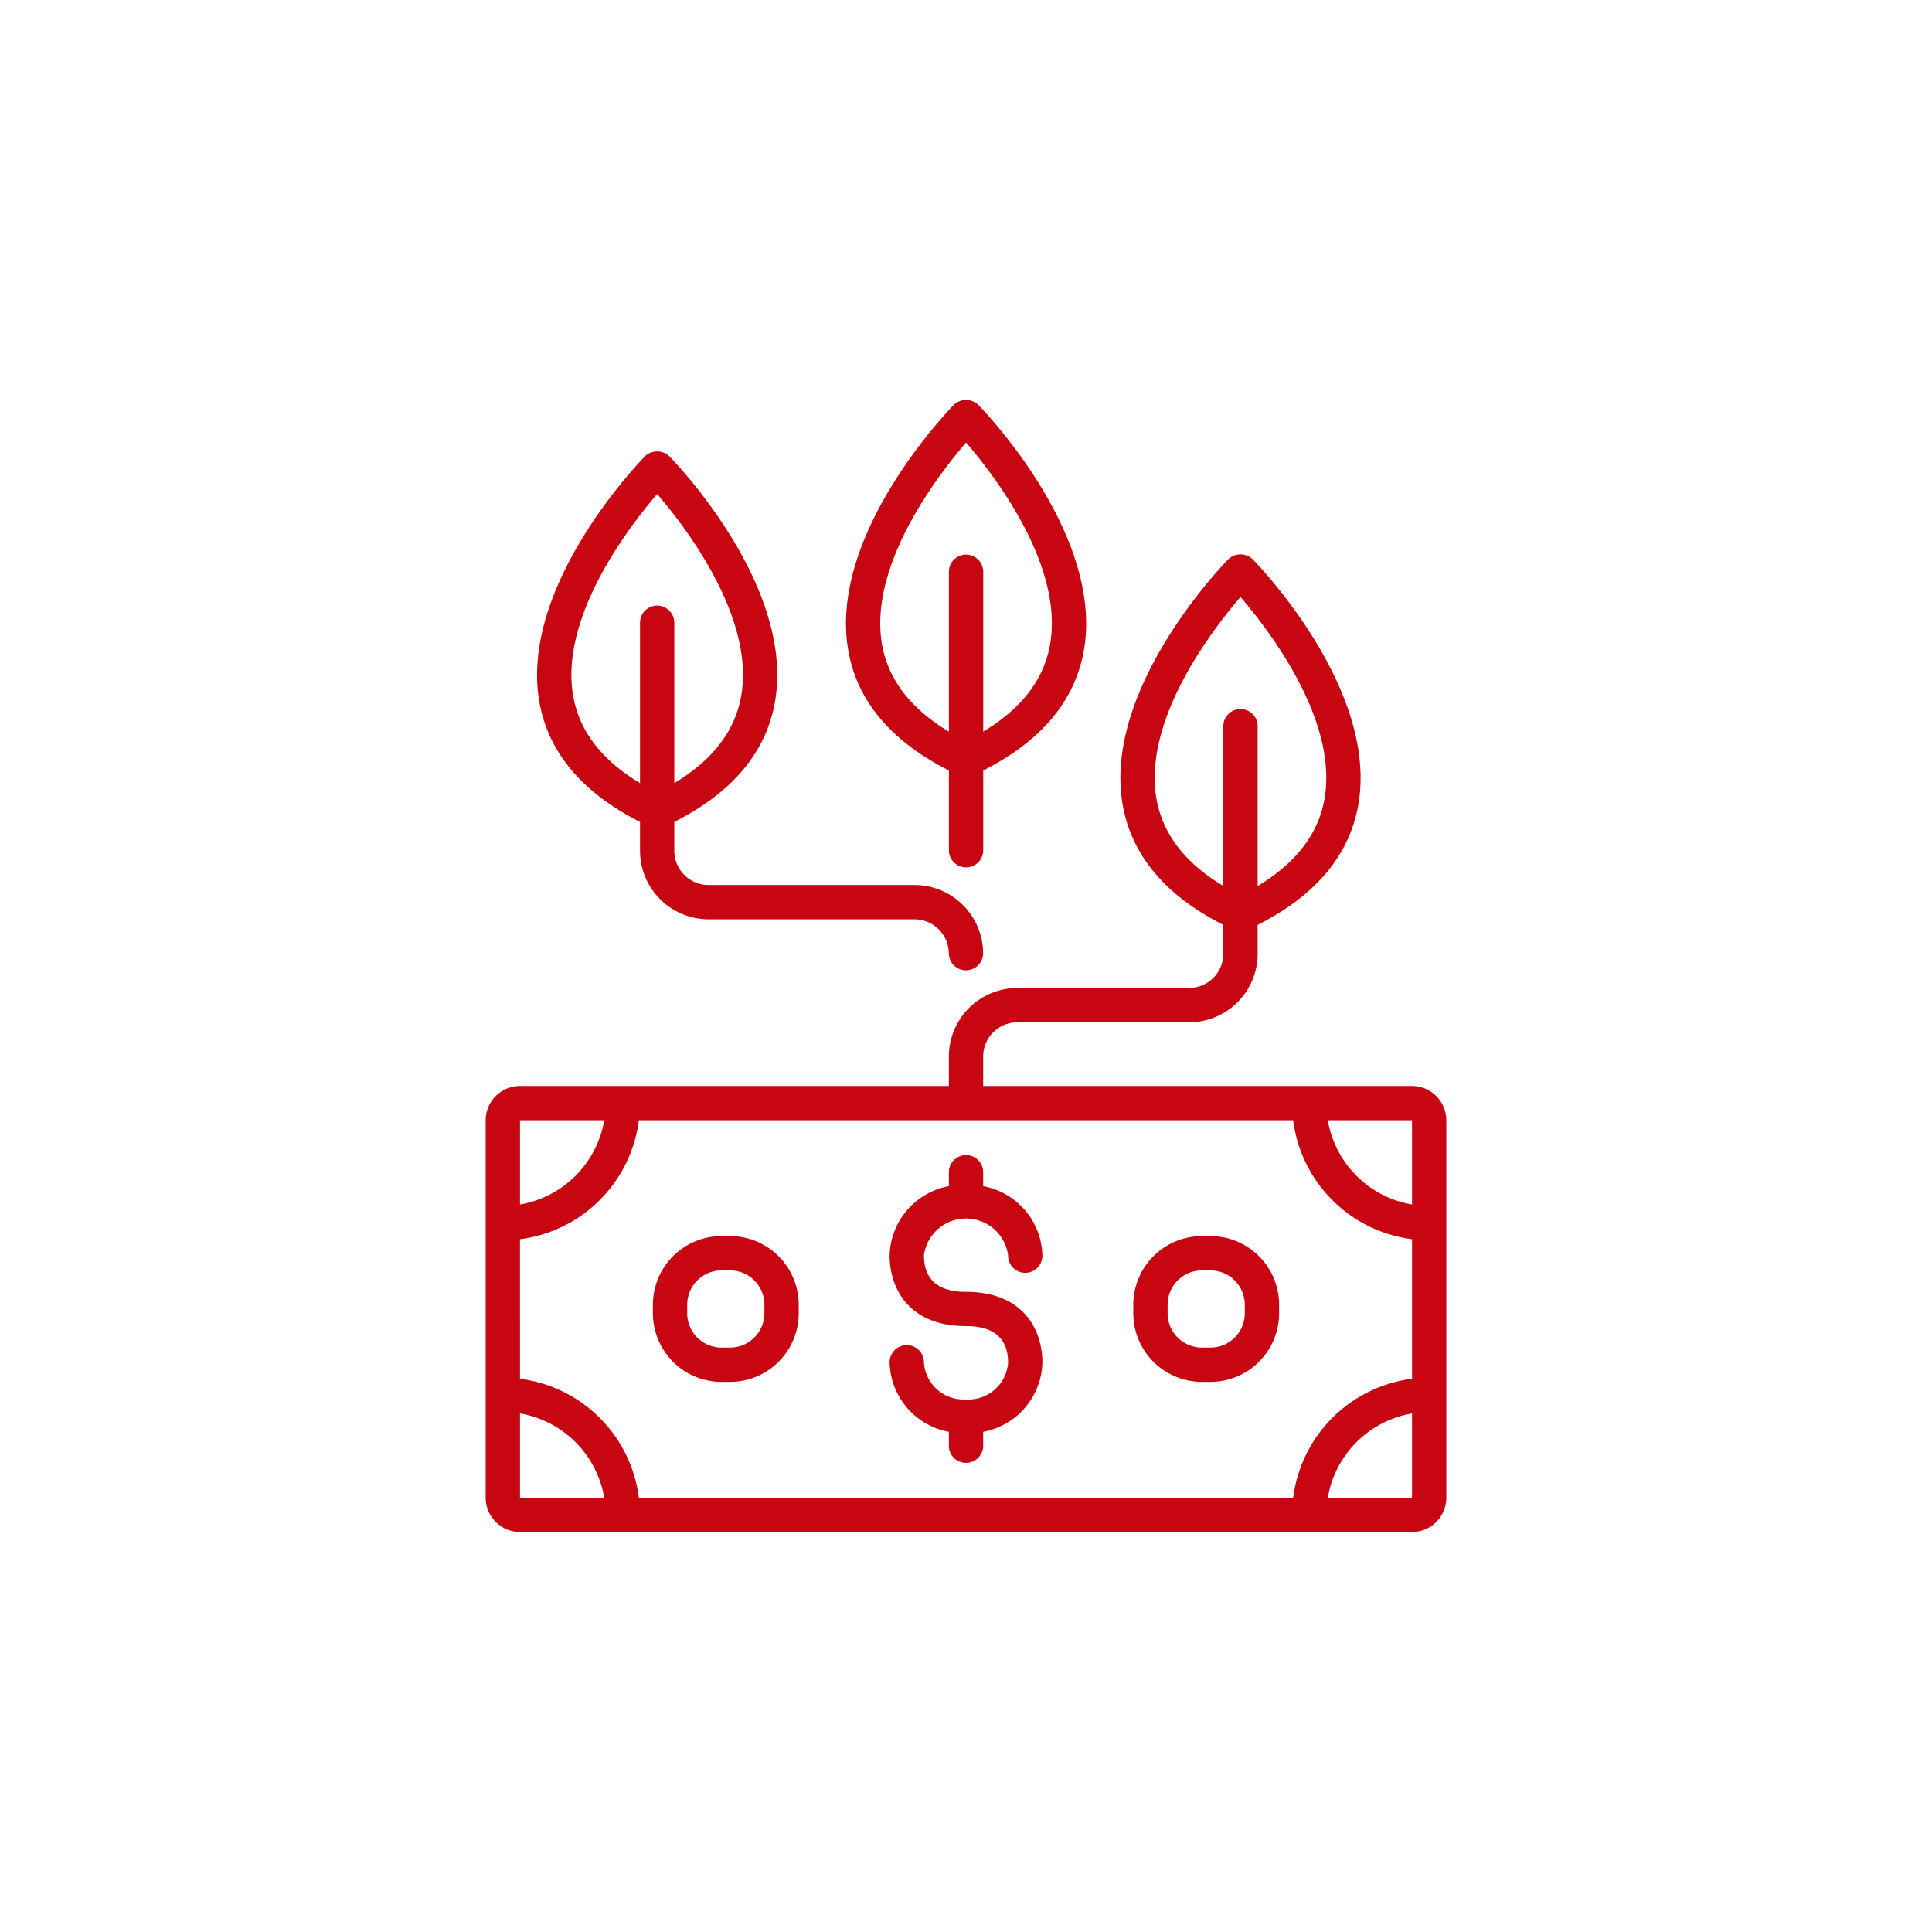
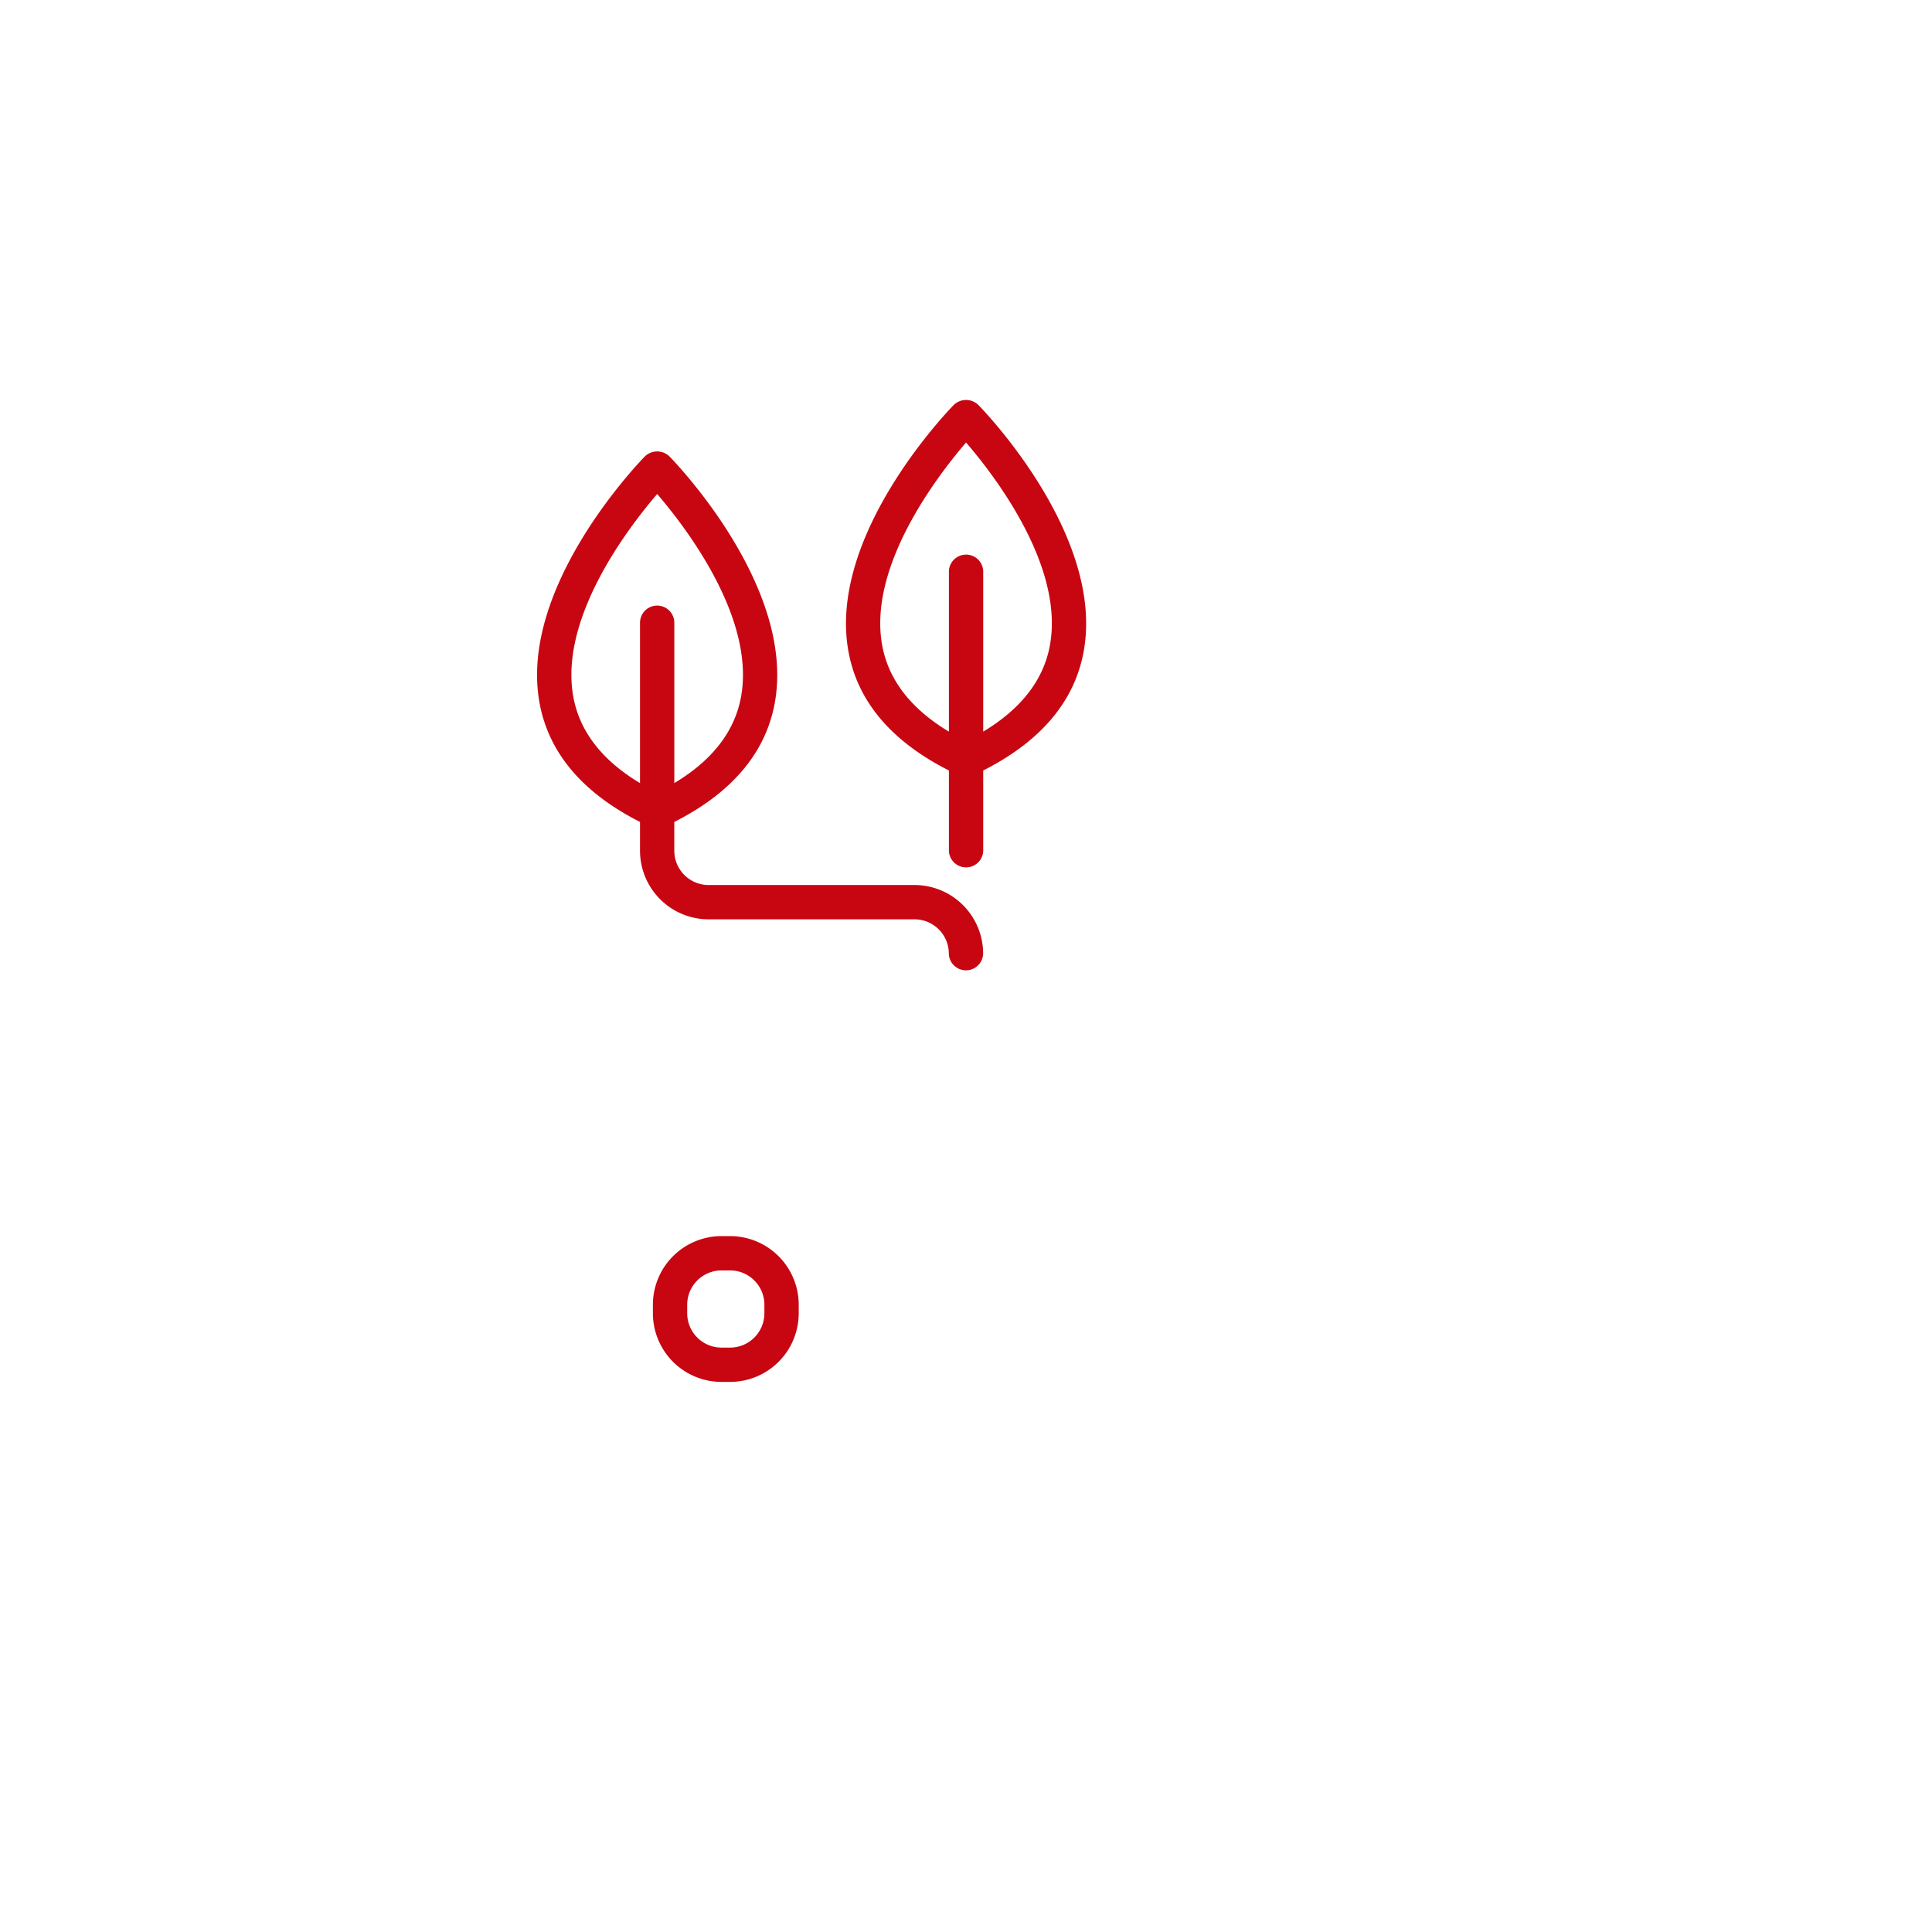
<svg xmlns="http://www.w3.org/2000/svg" width="128" height="128" viewBox="0 0 128 128">
  <g id="icon-early-payoff" transform="translate(-4441.823 -2371.5)">
    <g id="Group_173-inner" data-name="Group 173-inner" transform="translate(4317.099 1990.357)">
      <g id="Group_167" data-name="Group 167" transform="translate(156.901 417.872)">
-         <path id="Path_186" data-name="Path 186" d="M218.273,449.41H189.861v-1.948a2.272,2.272,0,0,1,2.266-2.272h11.381a4.547,4.547,0,0,0,4.539-4.545v-1.908c3.8-1.923,6.047-4.564,6.655-7.878,1.406-7.69-6.636-15.993-6.98-16.343a1.172,1.172,0,0,0-1.622,0c-.344.35-8.387,8.653-6.98,16.343.606,3.314,2.856,5.955,6.653,7.876v1.909a2.272,2.272,0,0,1-2.266,2.272H192.127a4.548,4.548,0,0,0-4.539,4.545v1.948H159.174a2.277,2.277,0,0,0-2.273,2.272v25.006a2.278,2.278,0,0,0,2.273,2.273h59.1a2.278,2.278,0,0,0,2.273-2.273V451.681A2.277,2.277,0,0,0,218.273,449.41Zm-16.917-18.954c-.958-5.219,3.634-11.211,5.555-13.445,1.92,2.234,6.512,8.226,5.553,13.445-.419,2.28-1.9,4.194-4.417,5.708V425.54a1.137,1.137,0,0,0-2.273,0v10.62C203.259,434.649,201.776,432.735,201.356,430.456Zm-42.182,29.105a9.1,9.1,0,0,0,7.876-7.88H210.4a9.1,9.1,0,0,0,7.876,7.88v9.248a9.1,9.1,0,0,0-7.876,7.878H167.051a9.1,9.1,0,0,0-7.876-7.878Zm59.1-2.3a6.825,6.825,0,0,1-5.58-5.581h5.58Zm-53.519-5.581a6.824,6.824,0,0,1-5.58,5.581v-5.581Zm-5.58,19.426a6.824,6.824,0,0,1,5.58,5.58h-5.58Zm53.519,5.58a6.825,6.825,0,0,1,5.58-5.58v5.58Z" transform="translate(-156.901 -414.189)" fill="#c70612" />
-       </g>
+         </g>
      <g id="Group_168" data-name="Group 168" transform="translate(183.663 457.639)">
-         <path id="Path_187" data-name="Path 187" d="M179.09,455.862a2.629,2.629,0,0,1-2.787-2.428,1.137,1.137,0,1,0-2.273,0,4.794,4.794,0,0,0,3.925,4.573v.955a1.137,1.137,0,0,0,2.273,0v-.955a4.794,4.794,0,0,0,3.923-4.573c0-2.272-1.33-4.7-5.061-4.7-1.85,0-2.787-.816-2.787-2.431a2.814,2.814,0,0,1,5.575,0,1.137,1.137,0,1,0,2.273,0,4.792,4.792,0,0,0-3.923-4.57v-.955a1.137,1.137,0,0,0-2.273,0v.955a4.792,4.792,0,0,0-3.925,4.57c0,2.273,1.33,4.7,5.061,4.7,1.85,0,2.787.817,2.787,2.428A2.629,2.629,0,0,1,179.09,455.862Z" transform="translate(-174.029 -439.641)" fill="#c70612" />
-       </g>
+         </g>
      <g id="Group_169" data-name="Group 169" transform="translate(199.808 463.037)">
-         <path id="Path_188" data-name="Path 188" d="M188.909,452.757h.567a4.551,4.551,0,0,0,4.547-4.545v-.57a4.551,4.551,0,0,0-4.547-4.545h-.567a4.551,4.551,0,0,0-4.547,4.545v.57A4.551,4.551,0,0,0,188.909,452.757Zm-2.273-5.115a2.275,2.275,0,0,1,2.273-2.272h.567a2.275,2.275,0,0,1,2.273,2.272v.57a2.275,2.275,0,0,1-2.273,2.272h-.567a2.275,2.275,0,0,1-2.273-2.272Z" transform="translate(-184.362 -443.096)" fill="#c70612" />
-       </g>
+         </g>
      <g id="Group_170" data-name="Group 170" transform="translate(167.98 463.037)">
        <path id="Path_189" data-name="Path 189" d="M168.537,452.757h.569a4.551,4.551,0,0,0,4.547-4.545v-.57a4.551,4.551,0,0,0-4.547-4.545h-.569a4.55,4.55,0,0,0-4.545,4.545v.57A4.55,4.55,0,0,0,168.537,452.757Zm-2.272-5.115a2.275,2.275,0,0,1,2.272-2.272h.569a2.276,2.276,0,0,1,2.273,2.272v.57a2.276,2.276,0,0,1-2.273,2.272h-.569a2.275,2.275,0,0,1-2.272-2.272Z" transform="translate(-163.992 -443.096)" fill="#c70612" />
      </g>
      <g id="Group_171" data-name="Group 171" transform="translate(180.768 407.643)">
        <path id="Path_190" data-name="Path 190" d="M179,432.189v5.317a1.137,1.137,0,0,0,2.273,0v-5.317c3.8-1.923,6.047-4.564,6.653-7.875,1.408-7.69-6.636-15.995-6.978-16.345a1.171,1.171,0,0,0-1.623,0c-.344.35-8.387,8.654-6.979,16.345C172.948,427.625,175.2,430.266,179,432.189Zm1.137-21.728c1.92,2.231,6.511,8.212,5.553,13.442-.417,2.284-1.9,4.2-4.417,5.711V418.991a1.137,1.137,0,0,0-2.273,0v10.625c-2.514-1.512-4-3.425-4.419-5.708C173.62,418.69,178.213,412.7,180.133,410.462Z" transform="translate(-172.176 -407.643)" fill="#c70612" />
      </g>
      <g id="Group_172" data-name="Group 172" transform="translate(160.309 411.053)">
        <path id="Path_191" data-name="Path 191" d="M165.9,434.371v1.908a4.548,4.548,0,0,0,4.542,4.545h13.65a2.274,2.274,0,0,1,2.267,2.275,1.137,1.137,0,0,0,2.273,0,4.55,4.55,0,0,0-4.541-4.548h-13.65a2.273,2.273,0,0,1-2.27-2.272v-1.908c3.8-1.923,6.048-4.564,6.655-7.875,1.408-7.69-6.636-15.993-6.98-16.345a1.172,1.172,0,0,0-1.622,0c-.342.352-8.387,8.654-6.98,16.345C159.854,429.807,162.105,432.448,165.9,434.371Zm1.136-21.726c1.92,2.234,6.512,8.228,5.555,13.445-.42,2.283-1.9,4.2-4.419,5.708V421.174a1.136,1.136,0,1,0-2.272,0V431.8c-2.516-1.511-4-3.425-4.417-5.708C160.526,420.873,165.118,414.879,167.038,412.645Z" transform="translate(-159.082 -409.826)" fill="#c70612" />
      </g>
    </g>
-     <rect id="Group_173-area" data-name="Group 173-area" width="128" height="128" transform="translate(4441.823 2371.5)" fill="none" />
  </g>
</svg>